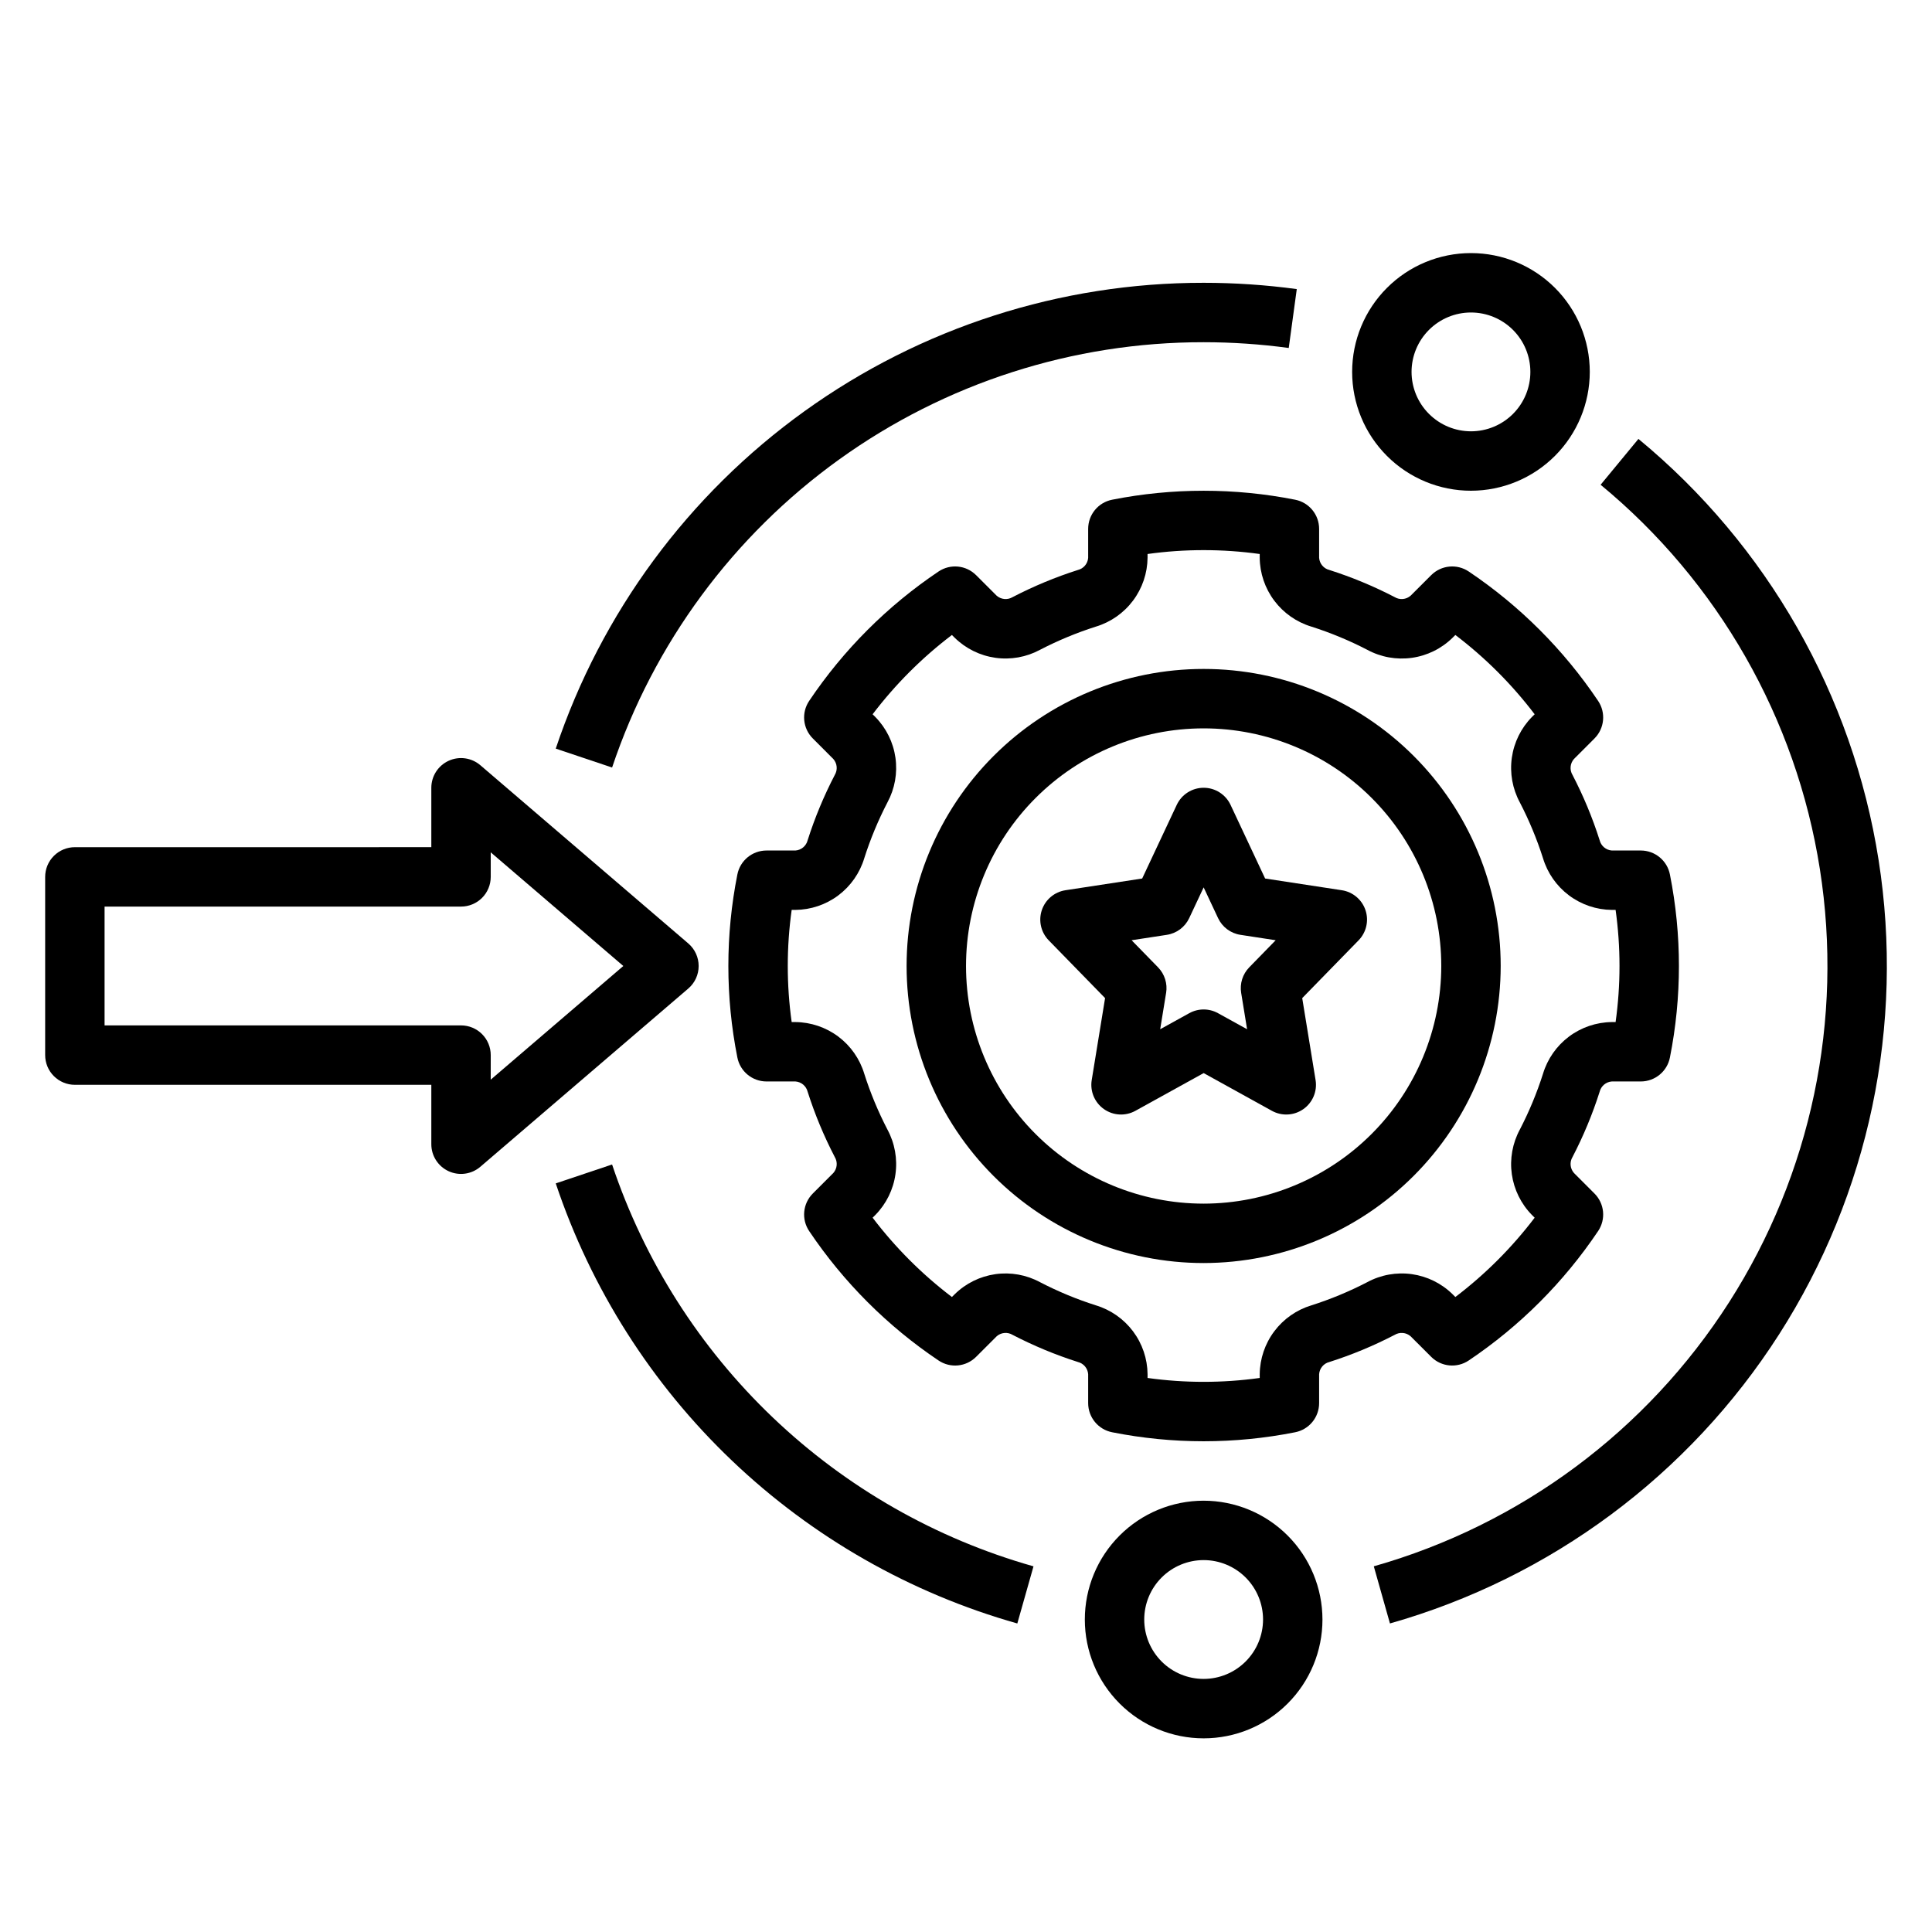
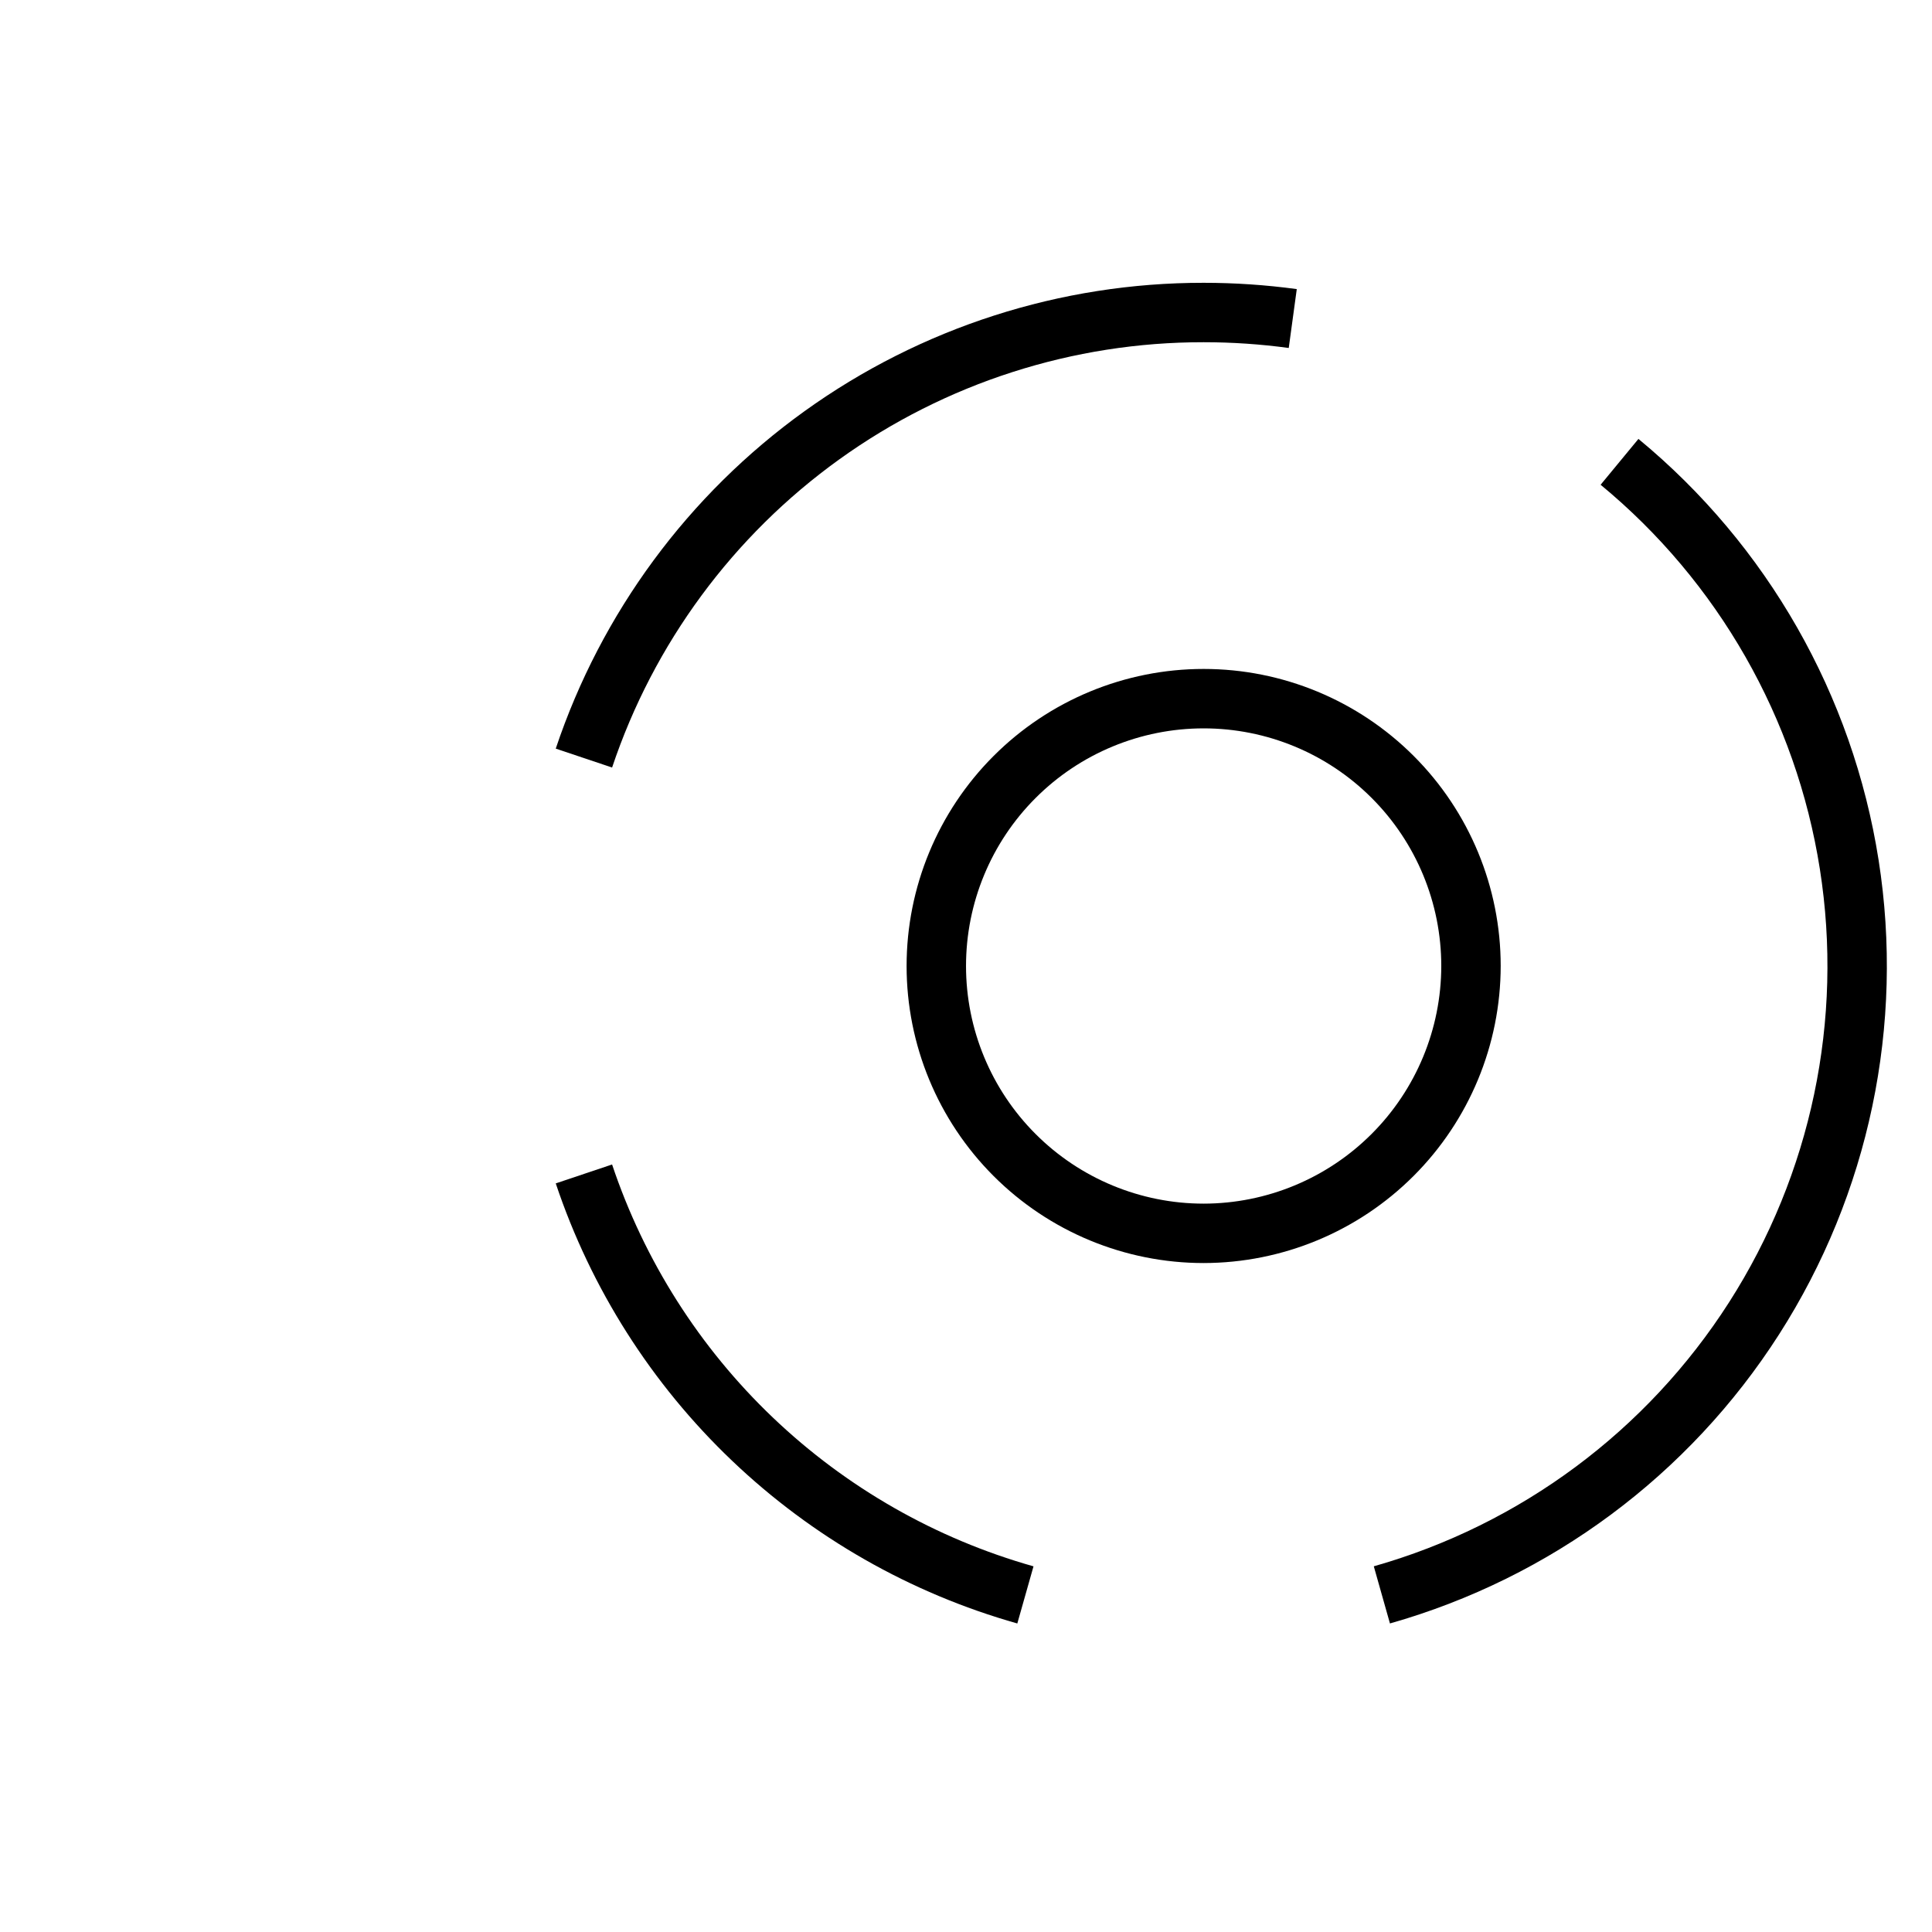
<svg xmlns="http://www.w3.org/2000/svg" fill="#000000" width="800px" height="800px" version="1.1" viewBox="144 144 512 512">
  <g>
    <path d="m541.7 400c0-20.879-8.293-40.902-23.059-55.664-14.762-14.766-34.785-23.059-55.66-23.059-20.879 0-40.902 8.293-55.664 23.059-14.766 14.762-23.059 34.785-23.059 55.664 0 20.875 8.293 40.898 23.059 55.664 14.762 14.762 34.785 23.055 55.664 23.055 20.867-0.023 40.879-8.324 55.637-23.082 14.758-14.758 23.059-34.77 23.082-55.637zm-78.719 62.977c-16.703 0-32.723-6.637-44.531-18.445-11.812-11.812-18.445-27.832-18.445-44.531 0-16.703 6.633-32.723 18.445-44.531 11.809-11.812 27.828-18.445 44.531-18.445 16.699 0 32.719 6.633 44.527 18.445 11.812 11.809 18.445 27.828 18.445 44.531-0.016 16.695-6.66 32.703-18.465 44.508-11.805 11.809-27.812 18.449-44.508 18.469z" />
-     <path d="m517.82 498.12 5.453 5.449 0.004 0.004c2.656 2.664 6.836 3.07 9.957 0.965 13.543-9.098 25.184-20.742 34.281-34.285 2.106-3.125 1.699-7.301-0.965-9.961l-5.445-5.449v-0.004c-1.027-1.176-1.18-2.883-0.371-4.219 2.887-5.551 5.289-11.336 7.188-17.297 0.375-1.512 1.68-2.609 3.231-2.723h7.668c3.769 0 7.008-2.668 7.727-6.363 3.18-16.004 3.18-32.477 0-48.48-0.719-3.695-3.957-6.363-7.727-6.363h-7.668c-1.551-0.113-2.856-1.211-3.231-2.723-1.898-5.961-4.301-11.746-7.188-17.297-0.809-1.336-0.656-3.043 0.367-4.219l5.449-5.449v-0.004c2.664-2.66 3.07-6.836 0.965-9.961-9.098-13.543-20.738-25.188-34.281-34.285-3.125-2.102-7.297-1.695-9.957 0.969l-5.457 5.449h-0.004c-1.176 1.027-2.887 1.176-4.223 0.359-5.551-2.879-11.332-5.281-17.289-7.18-1.516-0.371-2.613-1.68-2.723-3.234v-7.664c0-3.766-2.664-7.004-6.359-7.727-16.008-3.168-32.48-3.168-48.488 0-3.695 0.723-6.359 3.961-6.359 7.727v7.664c-0.109 1.555-1.211 2.863-2.727 3.234-5.957 1.898-11.742 4.305-17.293 7.188-1.336 0.805-3.043 0.656-4.219-0.367l-5.453-5.449h-0.004c-2.66-2.668-6.832-3.07-9.957-0.969-13.543 9.098-25.184 20.742-34.281 34.285-2.106 3.125-1.699 7.301 0.965 9.961l5.445 5.449v0.004c1.027 1.176 1.18 2.883 0.371 4.219-2.883 5.551-5.289 11.336-7.188 17.297-0.375 1.512-1.68 2.609-3.231 2.723h-7.668c-3.766 0-7.008 2.668-7.727 6.363-3.18 16.004-3.18 32.477 0 48.48 0.719 3.695 3.961 6.363 7.727 6.363h7.668c1.551 0.113 2.856 1.211 3.231 2.723 1.898 5.961 4.305 11.746 7.188 17.297 0.809 1.336 0.66 3.043-0.367 4.219l-5.449 5.449v0.004c-2.664 2.66-3.07 6.836-0.965 9.961 9.098 13.543 20.738 25.188 34.281 34.289 3.121 2.106 7.301 1.699 9.961-0.969l5.457-5.449v-0.004c1.176-1.027 2.887-1.176 4.223-0.359 5.551 2.879 11.332 5.281 17.289 7.18 1.516 0.375 2.613 1.68 2.723 3.234v7.668c0 3.762 2.668 7 6.363 7.723 16.004 3.18 32.477 3.18 48.484 0 3.695-0.723 6.359-3.961 6.359-7.723v-7.668c0.109-1.555 1.211-2.863 2.727-3.234 5.957-1.898 11.742-4.305 17.293-7.188 1.34-0.805 3.043-0.656 4.219 0.367zm-26.293-8.188h0.004c-3.93 1.188-7.375 3.598-9.836 6.879-2.465 3.281-3.812 7.262-3.856 11.363v1c-9.859 1.371-19.863 1.371-29.723 0v-1c-0.039-4.102-1.391-8.082-3.852-11.363-2.465-3.281-5.91-5.691-9.836-6.879-5.102-1.621-10.055-3.676-14.809-6.141-3.617-1.957-7.766-2.699-11.836-2.125-4.07 0.578-7.848 2.441-10.781 5.324l-0.734 0.73c-7.926-6.023-14.996-13.094-21.016-21.02l0.738-0.73c2.875-2.934 4.738-6.711 5.312-10.777 0.574-4.07-0.164-8.215-2.113-11.832-2.465-4.75-4.523-9.703-6.148-14.805-1.184-3.93-3.594-7.379-6.871-9.844-3.281-2.461-7.266-3.812-11.367-3.856h-1c-1.379-9.859-1.379-19.863 0-29.723h1c4.102-0.039 8.086-1.391 11.367-3.856 3.277-2.465 5.688-5.914 6.871-9.844 1.625-5.098 3.684-10.051 6.148-14.805 1.949-3.617 2.691-7.762 2.113-11.832-0.578-4.066-2.441-7.844-5.316-10.777l-0.734-0.73c6.019-7.926 13.09-14.996 21.016-21.016l0.73 0.73c2.934 2.875 6.711 4.738 10.781 5.316 4.066 0.578 8.215-0.164 11.832-2.113 4.754-2.465 9.711-4.523 14.812-6.148 3.93-1.188 7.375-3.598 9.836-6.879 2.465-3.281 3.816-7.262 3.856-11.363v-1c9.859-1.367 19.863-1.367 29.723 0v1c0.043 4.102 1.391 8.082 3.856 11.363 2.461 3.281 5.906 5.691 9.832 6.879 5.102 1.625 10.055 3.68 14.809 6.141 3.617 1.961 7.766 2.703 11.836 2.129 4.07-0.574 7.852-2.441 10.781-5.324l0.734-0.73c7.926 6.019 14.996 13.09 21.016 21.016l-0.738 0.73c-2.875 2.934-4.734 6.711-5.312 10.781-0.574 4.066 0.164 8.211 2.113 11.828 2.465 4.754 4.523 9.707 6.148 14.805 1.184 3.93 3.594 7.379 6.875 9.844 3.277 2.461 7.262 3.816 11.363 3.856h1c1.379 9.859 1.379 19.863 0 29.723h-1c-4.102 0.043-8.086 1.395-11.367 3.856-3.277 2.465-5.688 5.914-6.871 9.844-1.625 5.102-3.684 10.055-6.148 14.805-1.949 3.617-2.688 7.766-2.113 11.832 0.578 4.066 2.441 7.844 5.316 10.777l0.734 0.73c-6.019 7.926-13.09 14.996-21.016 21.02l-0.73-0.73c-2.934-2.883-6.711-4.746-10.781-5.324-4.066-0.578-8.215 0.164-11.832 2.117-4.754 2.465-9.711 4.523-14.812 6.148z" />
-     <path d="m329.15 400c0.004-2.297-1-4.481-2.746-5.977l-55.105-47.23c-2.332-2-5.617-2.461-8.41-1.176-2.793 1.281-4.582 4.074-4.586 7.148v15.742l-94.465 0.004c-2.086 0-4.09 0.828-5.566 2.305-1.477 1.477-2.305 3.477-2.305 5.566v47.23c0 2.09 0.828 4.094 2.305 5.566 1.477 1.477 3.481 2.309 5.566 2.309h94.465v15.742c0 3.074 1.789 5.867 4.586 7.152 2.793 1.285 6.078 0.824 8.41-1.18l55.105-47.23c1.746-1.496 2.75-3.676 2.746-5.973zm-55.105 30.121 0.004-6.508c0-2.086-0.828-4.09-2.305-5.566-1.477-1.477-3.481-2.305-5.566-2.305h-94.465v-31.488h94.465c2.086 0 4.09-0.828 5.566-2.305 1.477-1.477 2.305-3.481 2.305-5.566v-6.504l35.137 30.121z" />
-     <path d="m499.59 379.92-20.32-3.106-9.164-19.52c-1.297-2.762-4.074-4.527-7.125-4.527-3.055 0-5.832 1.766-7.129 4.527l-9.164 19.52-20.32 3.106c-2.918 0.445-5.34 2.484-6.277 5.281s-0.23 5.883 1.828 7.996l14.938 15.312-3.539 21.711c-0.488 2.977 0.77 5.969 3.234 7.703 2.465 1.738 5.703 1.914 8.344 0.453l18.086-9.996 18.082 9.996c2.641 1.461 5.879 1.285 8.344-0.453 2.465-1.734 3.723-4.727 3.234-7.703l-3.539-21.711 14.938-15.312c2.059-2.113 2.766-5.199 1.828-7.996s-3.359-4.836-6.277-5.281zm-24.535 20.441c-1.742 1.789-2.535 4.301-2.133 6.766l1.57 9.633-7.707-4.258h0.004c-2.371-1.312-5.25-1.312-7.621 0l-7.707 4.258 1.57-9.633h0.004c0.402-2.465-0.391-4.977-2.133-6.766l-7.016-7.188 9.332-1.43c2.598-0.395 4.824-2.059 5.938-4.438l3.824-8.141 3.82 8.141c1.113 2.379 3.34 4.043 5.938 4.438l9.332 1.43z" />
    <path d="m291.28 342.39 14.93 5.012v0.004c11.004-32.859 32.062-61.426 60.195-81.656 28.137-20.227 61.922-31.094 96.574-31.059 7.543 0 15.074 0.512 22.551 1.527l2.129-15.605c-8.18-1.109-16.426-1.668-24.68-1.668-37.953-0.035-74.957 11.863-105.77 34.02-30.812 22.152-53.879 53.441-65.93 89.426z" />
    <path d="m306.21 452.6-14.93 5.012c9.352 27.93 25.383 53.152 46.703 73.477 21.316 20.324 47.273 35.137 75.617 43.148l4.289-15.141c-25.879-7.316-49.578-20.844-69.043-39.402s-34.098-41.594-42.637-67.094z" />
    <path d="m578.2 260.32-10.023 12.148v-0.004c31.168 25.719 51.84 61.961 58.113 101.88 6.269 39.918-2.293 80.754-24.074 114.79-21.781 34.039-55.27 58.922-94.145 69.953l4.281 15.145c42.578-12.078 79.262-39.328 103.12-76.605 23.859-37.277 33.238-82 26.375-125.72-6.867-43.723-29.508-83.418-63.645-111.59z" />
-     <path d="m565.31 242.56c0-8.352-3.32-16.359-9.223-22.266-5.906-5.906-13.914-9.223-22.266-9.223-8.352 0-16.363 3.316-22.266 9.223-5.906 5.906-9.223 13.914-9.223 22.266 0 8.352 3.316 16.359 9.223 22.266 5.902 5.906 13.914 9.223 22.266 9.223 8.348-0.008 16.352-3.328 22.254-9.234 5.902-5.902 9.223-13.906 9.234-22.254zm-47.23 0h-0.004c0-4.176 1.66-8.18 4.613-11.133s6.957-4.613 11.133-4.613 8.18 1.66 11.133 4.613 4.609 6.957 4.609 11.133c0 4.176-1.656 8.18-4.609 11.133s-6.957 4.609-11.133 4.609c-4.176-0.004-8.176-1.664-11.129-4.617-2.953-2.949-4.613-6.953-4.617-11.125z" />
-     <path d="m462.98 541.7c-8.352 0-16.363 3.316-22.266 9.223-5.906 5.906-9.223 13.914-9.223 22.266 0 8.352 3.316 16.359 9.223 22.266 5.902 5.906 13.914 9.223 22.266 9.223 8.348 0 16.359-3.316 22.262-9.223 5.906-5.906 9.223-13.914 9.223-22.266-0.008-8.348-3.328-16.352-9.23-22.258-5.902-5.902-13.906-9.223-22.254-9.23zm0 47.23c-4.176 0-8.184-1.656-11.133-4.609-2.953-2.953-4.613-6.957-4.613-11.133 0-4.176 1.66-8.18 4.613-11.133 2.949-2.953 6.957-4.613 11.133-4.613 4.172 0 8.18 1.66 11.133 4.613 2.949 2.953 4.609 6.957 4.609 11.133-0.004 4.172-1.664 8.176-4.617 11.125-2.949 2.953-6.953 4.613-11.125 4.617z" />
  </g>
</svg>